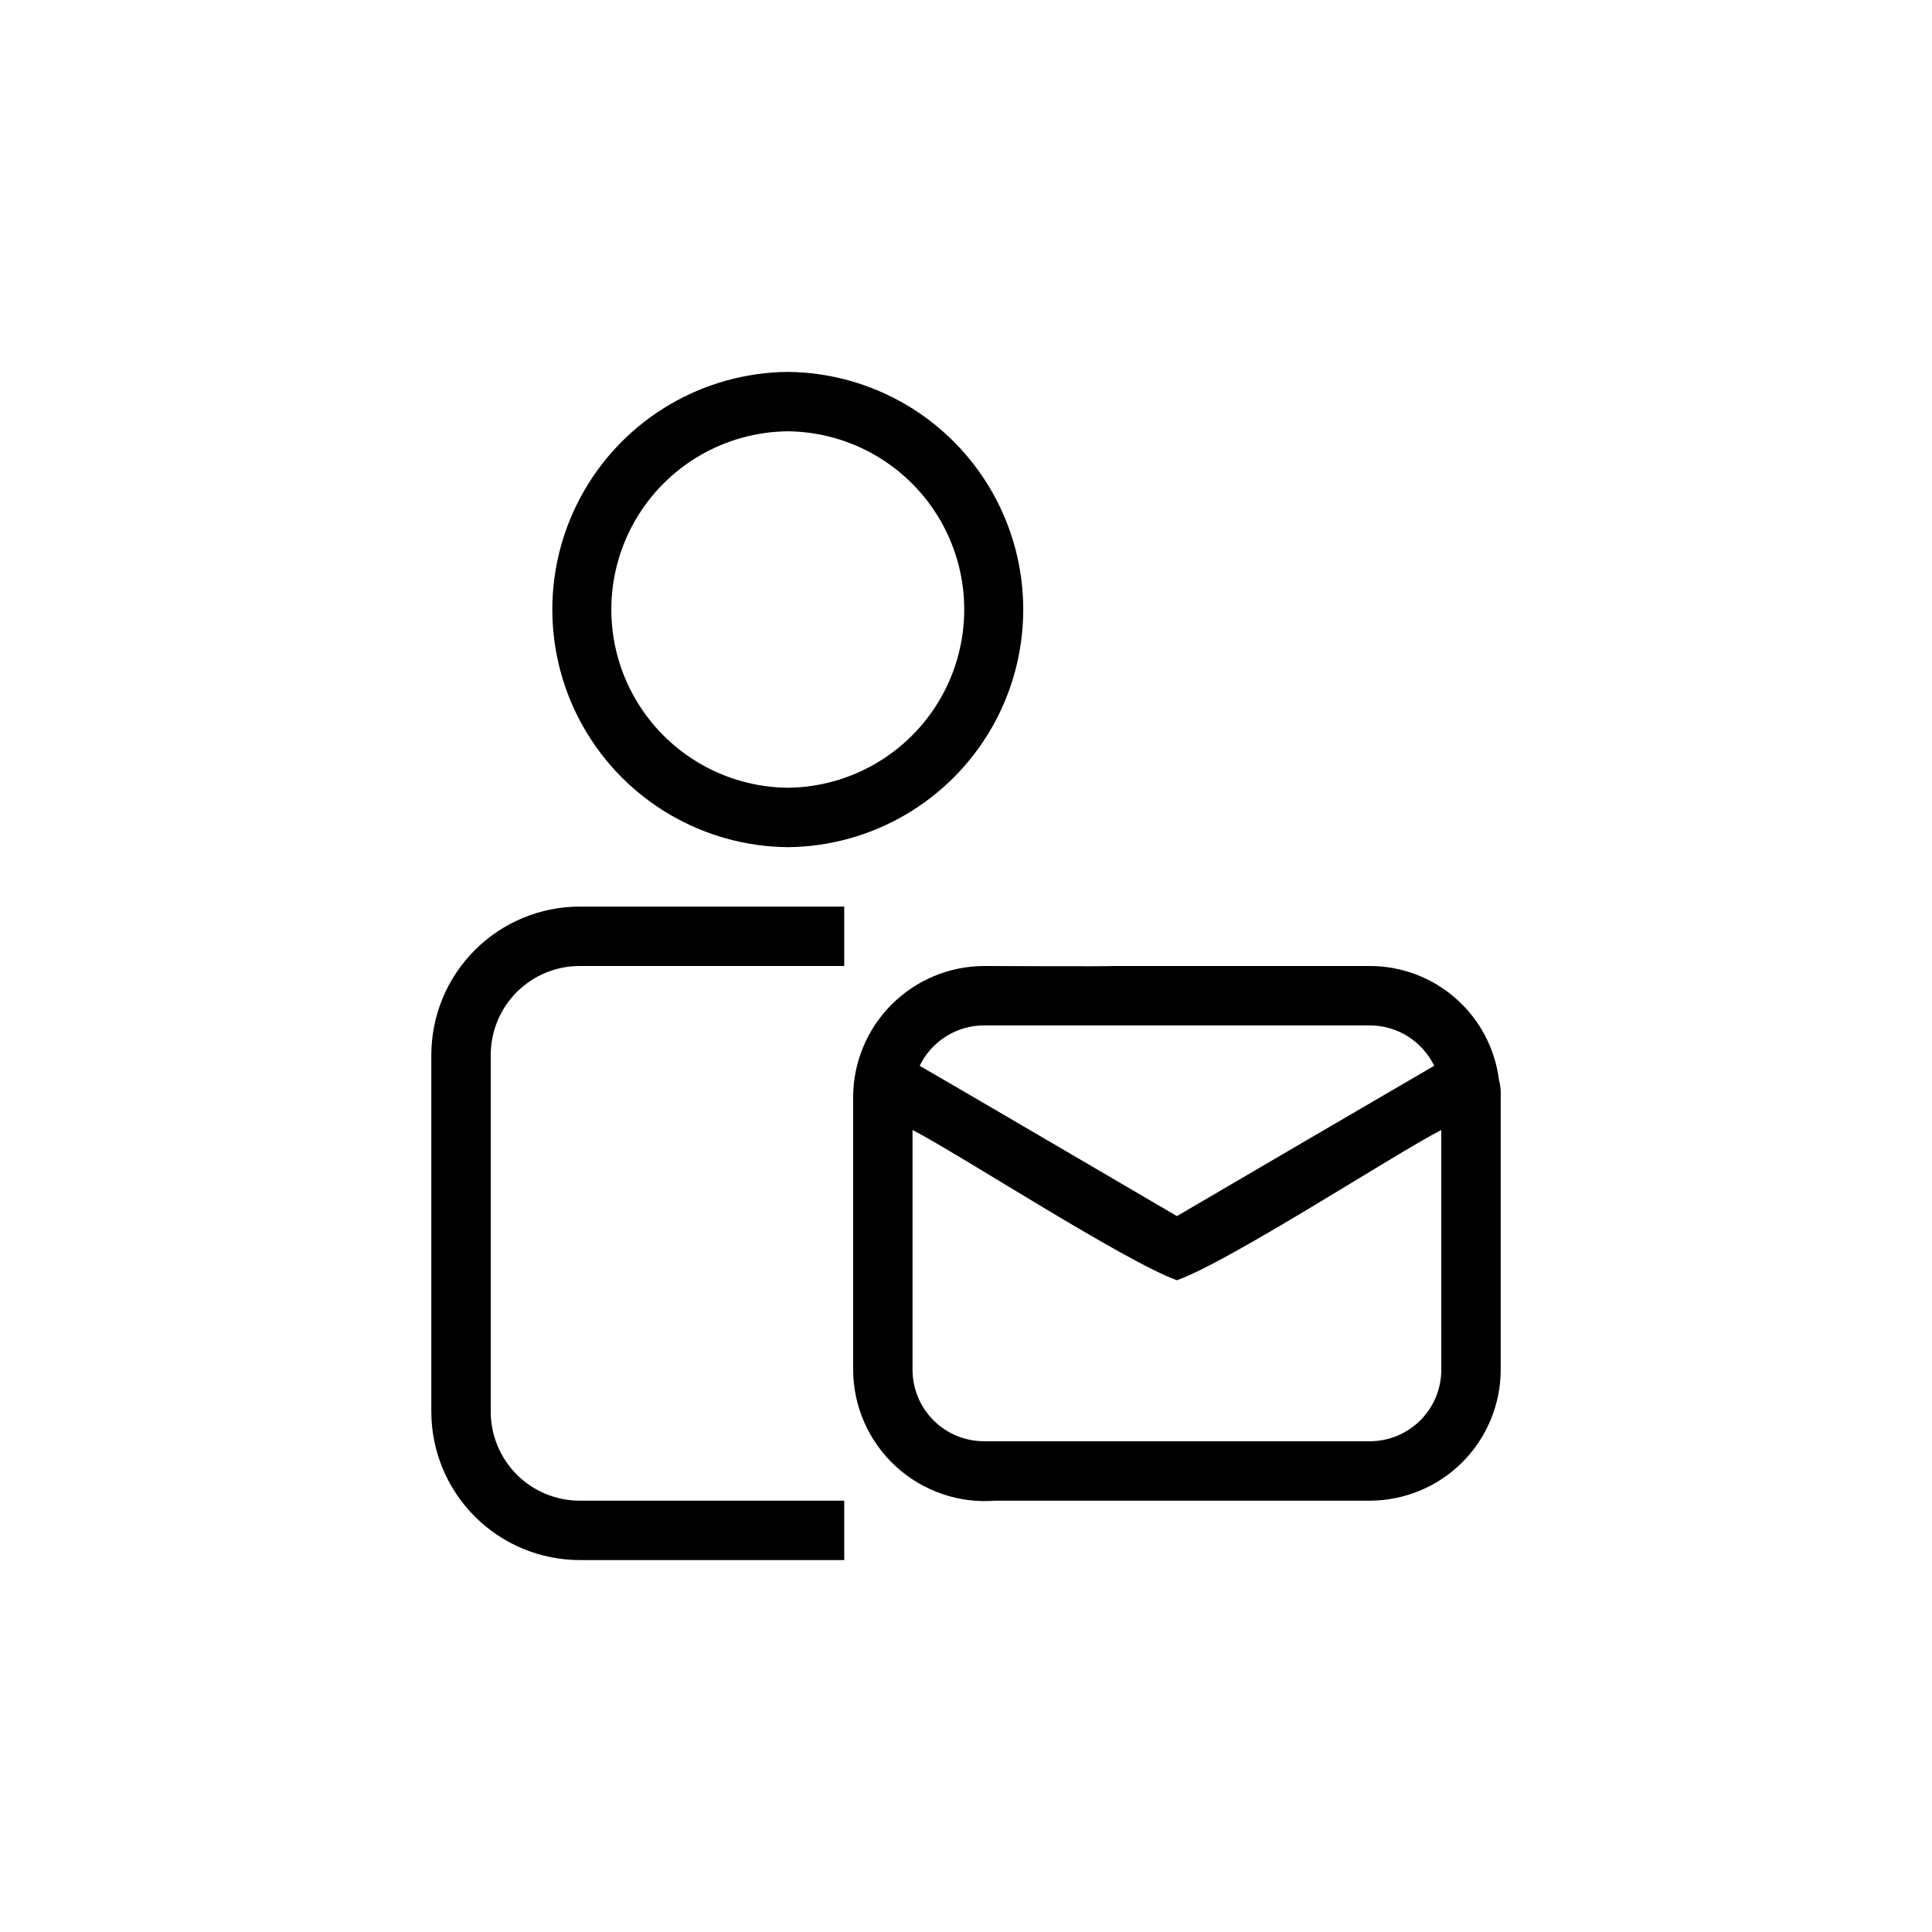
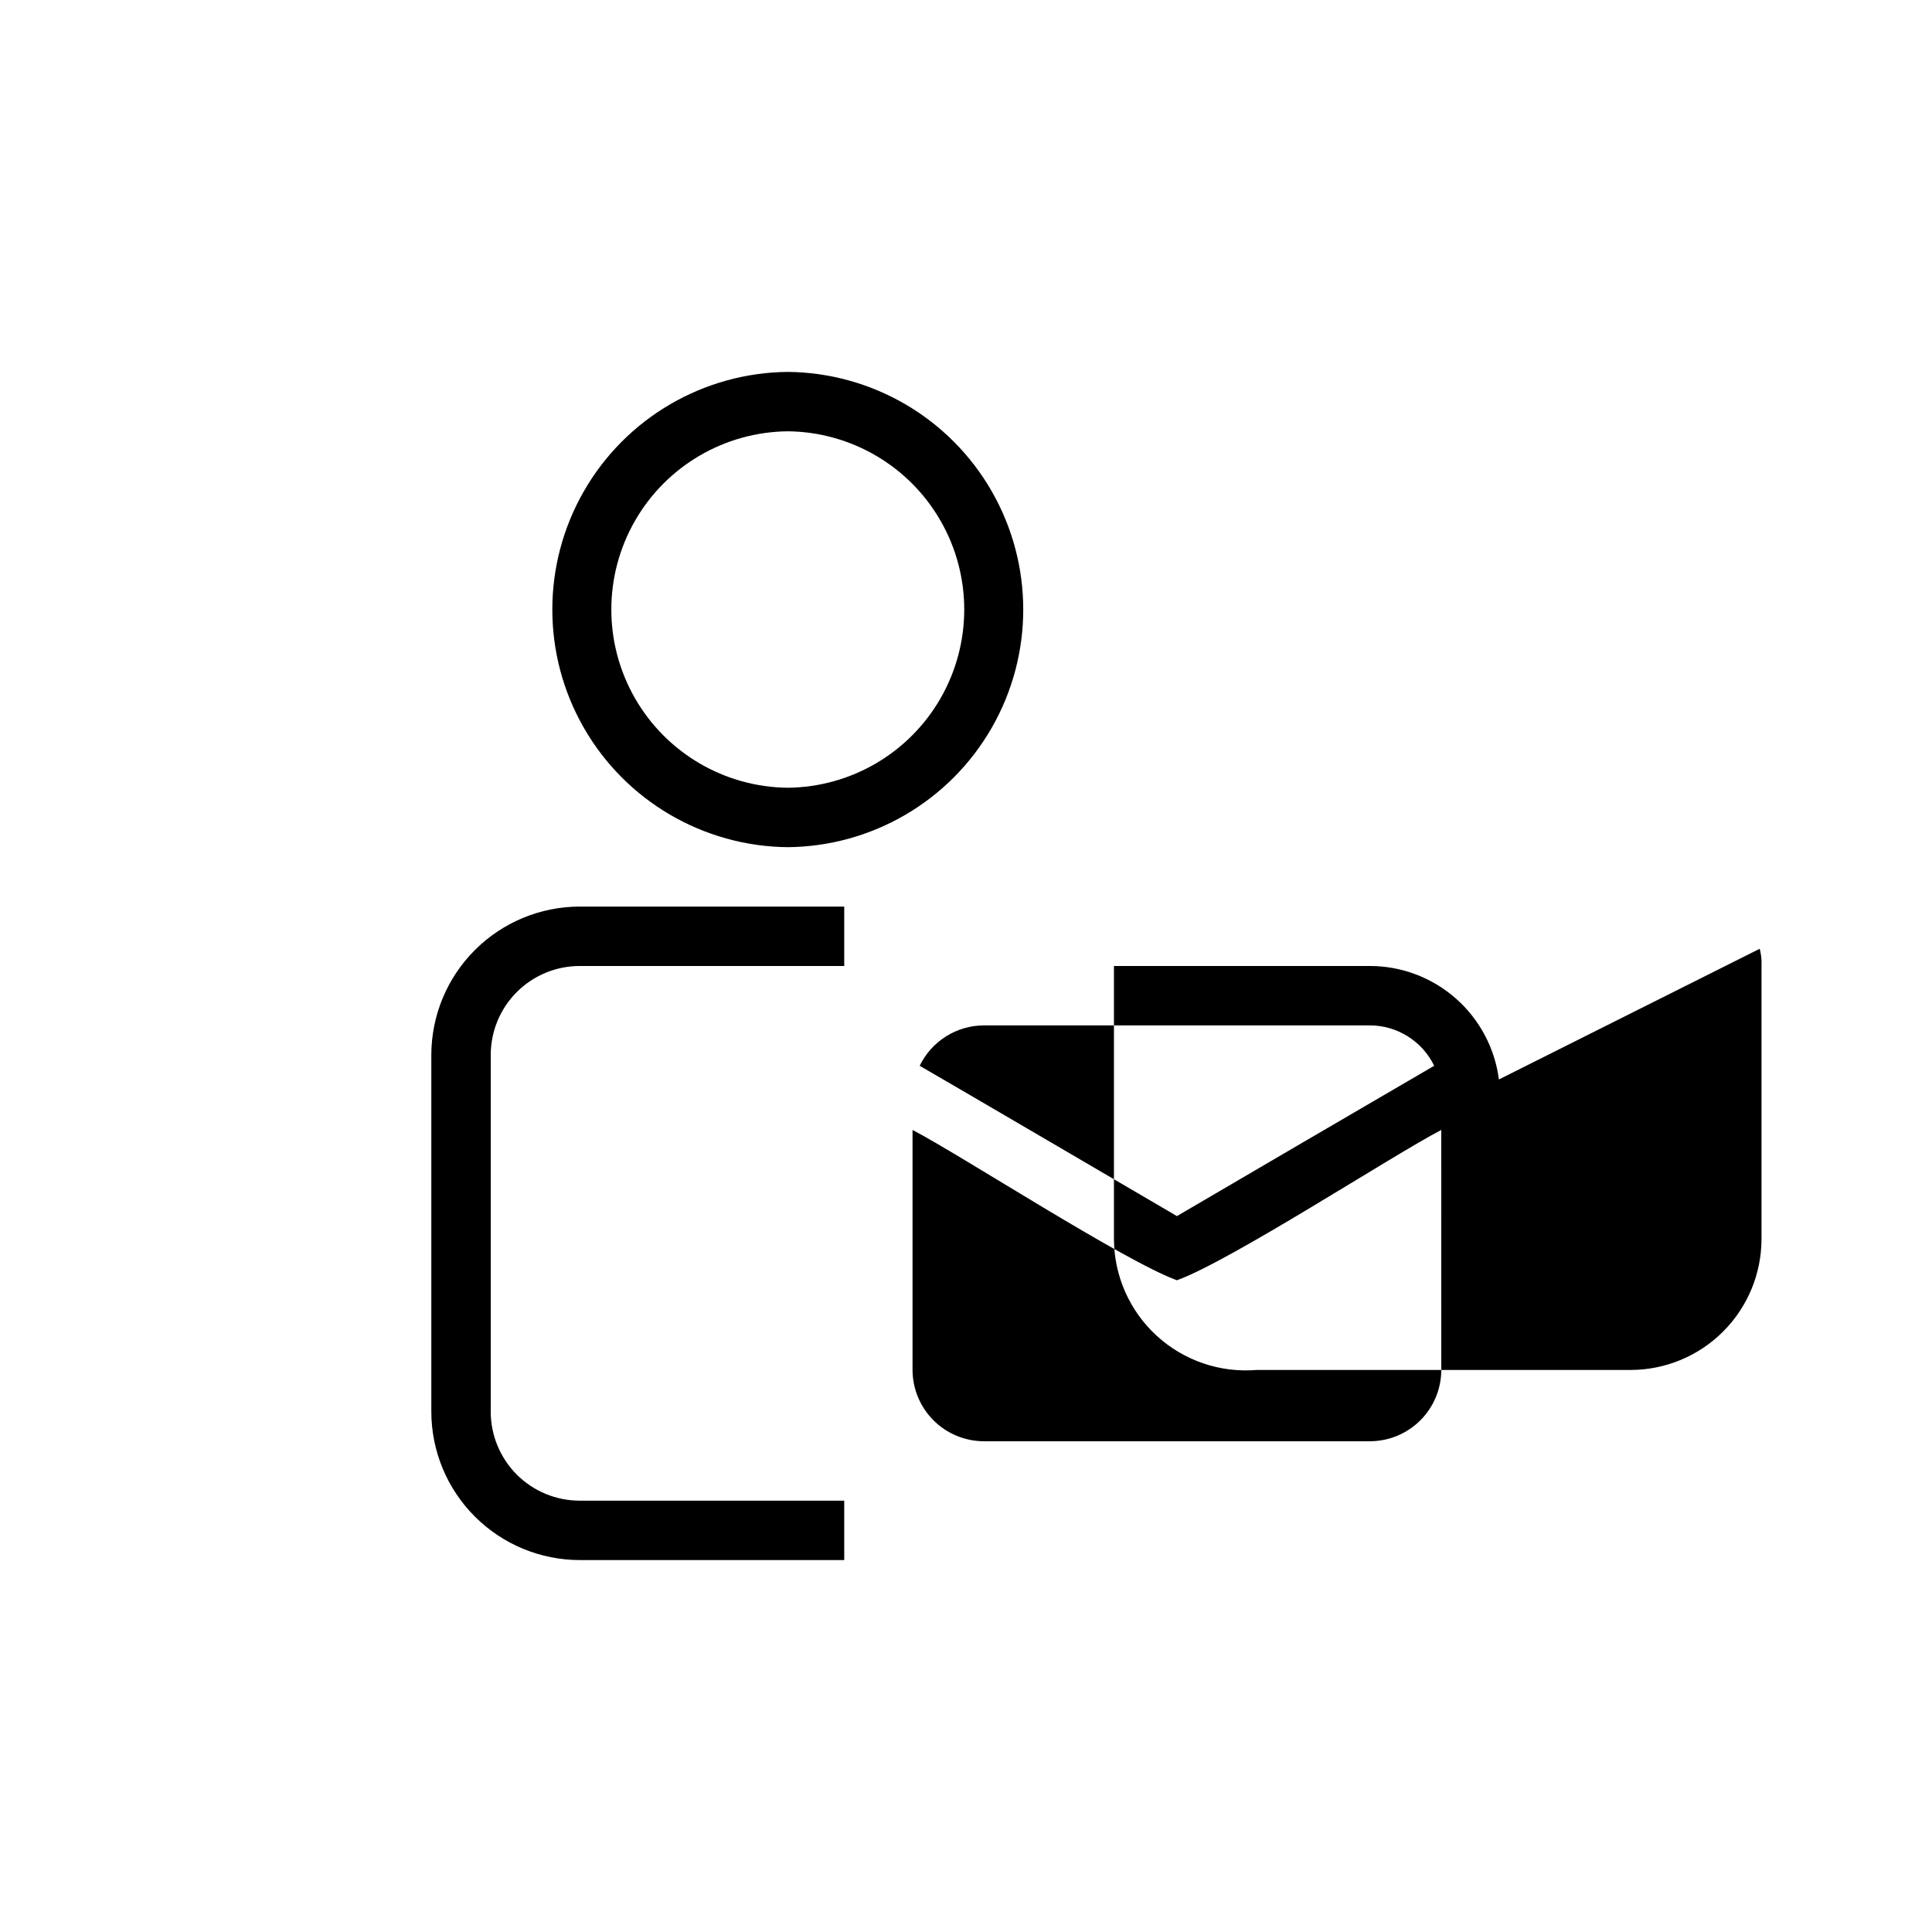
<svg xmlns="http://www.w3.org/2000/svg" fill="#000000" width="800px" height="800px" version="1.1" viewBox="144 144 512 512">
-   <path d="m352.77 368.51c22.363-0.207 42.938-12.254 54.059-31.656 11.121-19.398 11.121-43.242 0-62.645-11.121-19.398-31.695-31.445-54.059-31.652-22.359 0.207-42.934 12.254-54.055 31.652-11.125 19.402-11.125 43.246 0 62.645 11.121 19.402 31.695 31.449 54.055 31.656zm0-110.21v-0.004c16.762 0.168 32.18 9.207 40.512 23.754 8.336 14.543 8.336 32.414 0 46.961-8.332 14.543-23.75 23.582-40.512 23.75-16.762-0.168-32.18-9.207-40.512-23.75-8.332-14.547-8.332-32.418 0-46.961 8.332-14.547 23.75-23.586 40.512-23.754zm-55.102 125.95h70.062v15.742l-70.062 0.004c-6.269-0.012-12.281 2.477-16.711 6.906s-6.914 10.441-6.906 16.707v94.465c-0.008 6.266 2.477 12.277 6.906 16.711 4.43 4.43 10.441 6.914 16.711 6.906h70.062v15.742h-70.062c-10.441-0.004-20.449-4.148-27.828-11.531-7.383-7.379-11.531-17.391-11.535-27.828v-94.465c0.004-10.438 4.152-20.445 11.535-27.828 7.379-7.379 17.387-11.527 27.828-11.531zm243.56 45.816c-1.078-8.305-5.137-15.934-11.422-21.465-6.285-5.535-14.371-8.594-22.742-8.605h-67.855c-2.676 0.156-32.59 0-34.48 0-9.172 0.051-17.949 3.719-24.434 10.203-6.484 6.484-10.152 15.262-10.203 24.434v72.422c0.051 9.73 4.156 18.996 11.328 25.57 7.172 6.574 16.758 9.859 26.457 9.066h99.188c9.176-0.027 17.973-3.684 24.461-10.176 6.492-6.488 10.148-15.285 10.176-24.461v-72.422c0.078-1.539-0.082-3.078-0.473-4.566zm-136.5-14.328h102.34c3.551 0.012 7.031 1.023 10.035 2.918 3.008 1.891 5.422 4.59 6.969 7.789-8.973 5.195-58.254 34.008-68.172 39.832-10.234-5.984-58.883-34.48-68.172-39.832 1.547-3.199 3.961-5.898 6.969-7.789 3.004-1.895 6.481-2.906 10.035-2.918zm121.23 91.316c-0.012 5.004-2.008 9.801-5.547 13.344-3.543 3.539-8.34 5.535-13.344 5.547h-102.34c-5.008-0.012-9.805-2.008-13.344-5.547-3.539-3.543-5.535-8.34-5.551-13.344v-63.605c12.715 6.606 55.977 34.711 70.062 39.832 14.203-5.113 57.098-33.094 70.059-39.832z" />
+   <path d="m352.77 368.51c22.363-0.207 42.938-12.254 54.059-31.656 11.121-19.398 11.121-43.242 0-62.645-11.121-19.398-31.695-31.445-54.059-31.652-22.359 0.207-42.934 12.254-54.055 31.652-11.125 19.402-11.125 43.246 0 62.645 11.121 19.402 31.695 31.449 54.055 31.656zm0-110.21v-0.004c16.762 0.168 32.18 9.207 40.512 23.754 8.336 14.543 8.336 32.414 0 46.961-8.332 14.543-23.75 23.582-40.512 23.75-16.762-0.168-32.18-9.207-40.512-23.75-8.332-14.547-8.332-32.418 0-46.961 8.332-14.547 23.75-23.586 40.512-23.754zm-55.102 125.95h70.062v15.742l-70.062 0.004c-6.269-0.012-12.281 2.477-16.711 6.906s-6.914 10.441-6.906 16.707v94.465c-0.008 6.266 2.477 12.277 6.906 16.711 4.43 4.43 10.441 6.914 16.711 6.906h70.062v15.742h-70.062c-10.441-0.004-20.449-4.148-27.828-11.531-7.383-7.379-11.531-17.391-11.535-27.828v-94.465c0.004-10.438 4.152-20.445 11.535-27.828 7.379-7.379 17.387-11.527 27.828-11.531zm243.56 45.816c-1.078-8.305-5.137-15.934-11.422-21.465-6.285-5.535-14.371-8.594-22.742-8.605h-67.855v72.422c0.051 9.73 4.156 18.996 11.328 25.57 7.172 6.574 16.758 9.859 26.457 9.066h99.188c9.176-0.027 17.973-3.684 24.461-10.176 6.492-6.488 10.148-15.285 10.176-24.461v-72.422c0.078-1.539-0.082-3.078-0.473-4.566zm-136.5-14.328h102.34c3.551 0.012 7.031 1.023 10.035 2.918 3.008 1.891 5.422 4.59 6.969 7.789-8.973 5.195-58.254 34.008-68.172 39.832-10.234-5.984-58.883-34.48-68.172-39.832 1.547-3.199 3.961-5.898 6.969-7.789 3.004-1.895 6.481-2.906 10.035-2.918zm121.23 91.316c-0.012 5.004-2.008 9.801-5.547 13.344-3.543 3.539-8.34 5.535-13.344 5.547h-102.34c-5.008-0.012-9.805-2.008-13.344-5.547-3.539-3.543-5.535-8.34-5.551-13.344v-63.605c12.715 6.606 55.977 34.711 70.062 39.832 14.203-5.113 57.098-33.094 70.059-39.832z" />
</svg>